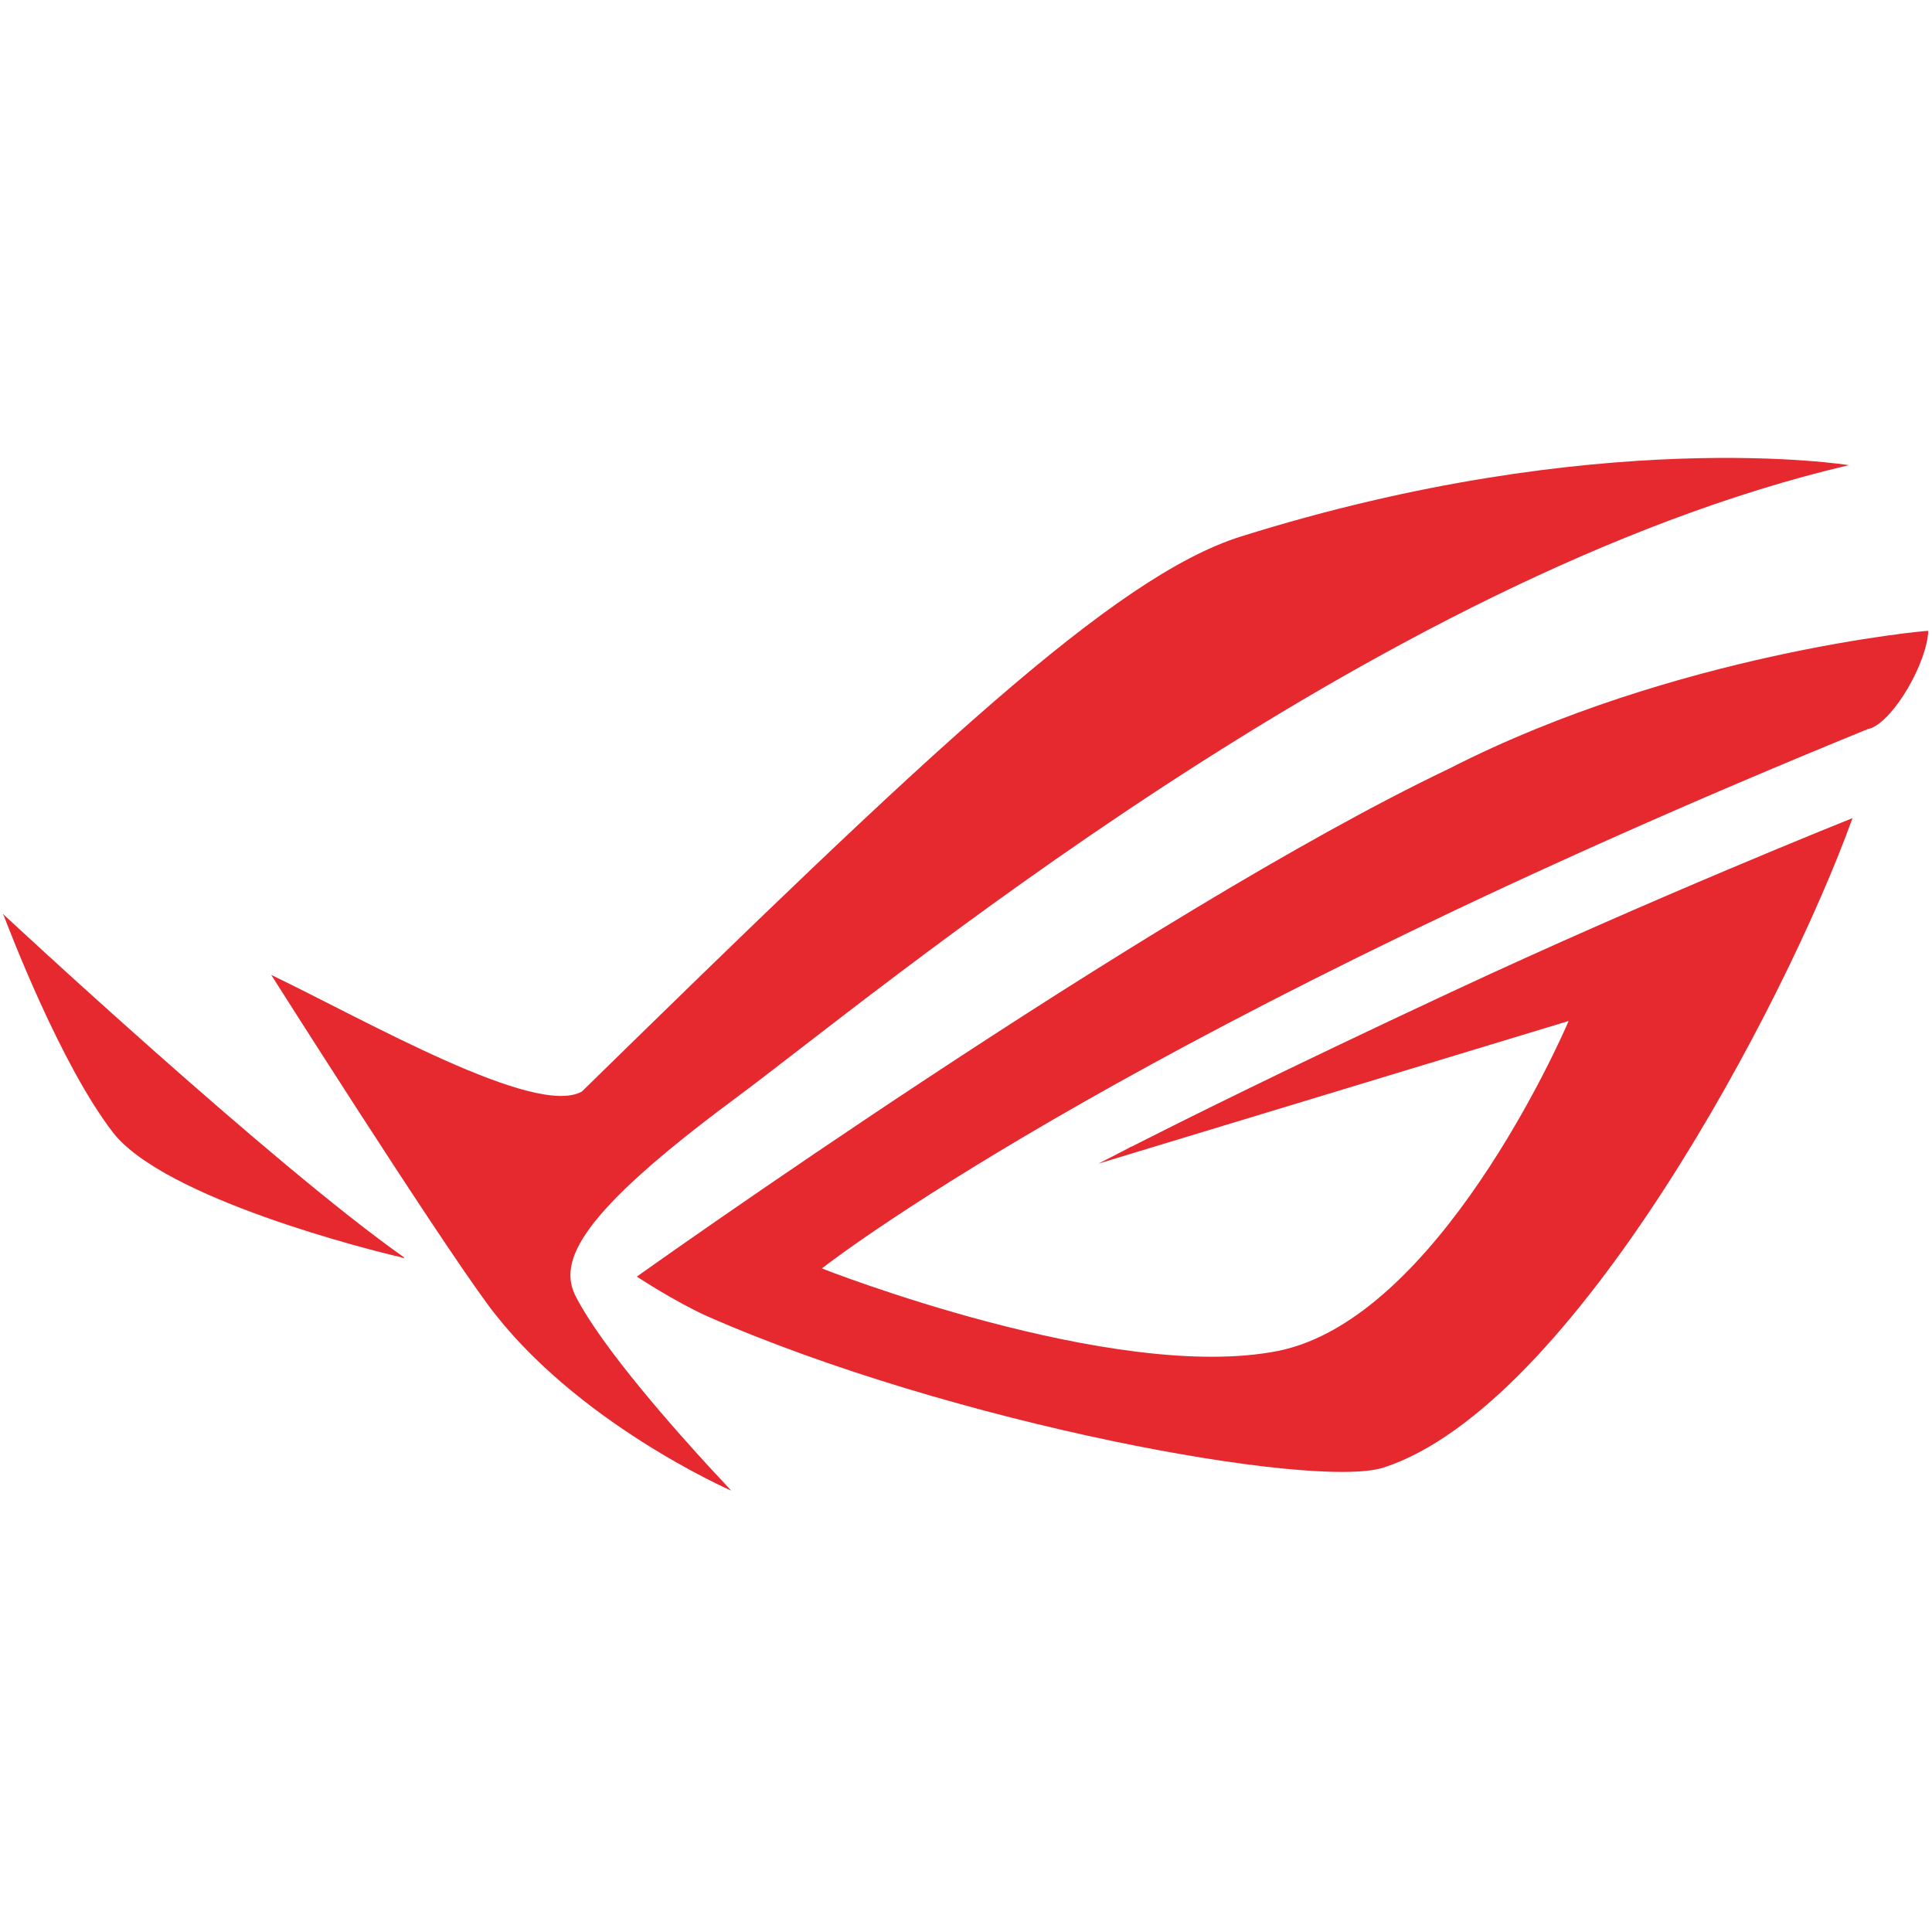
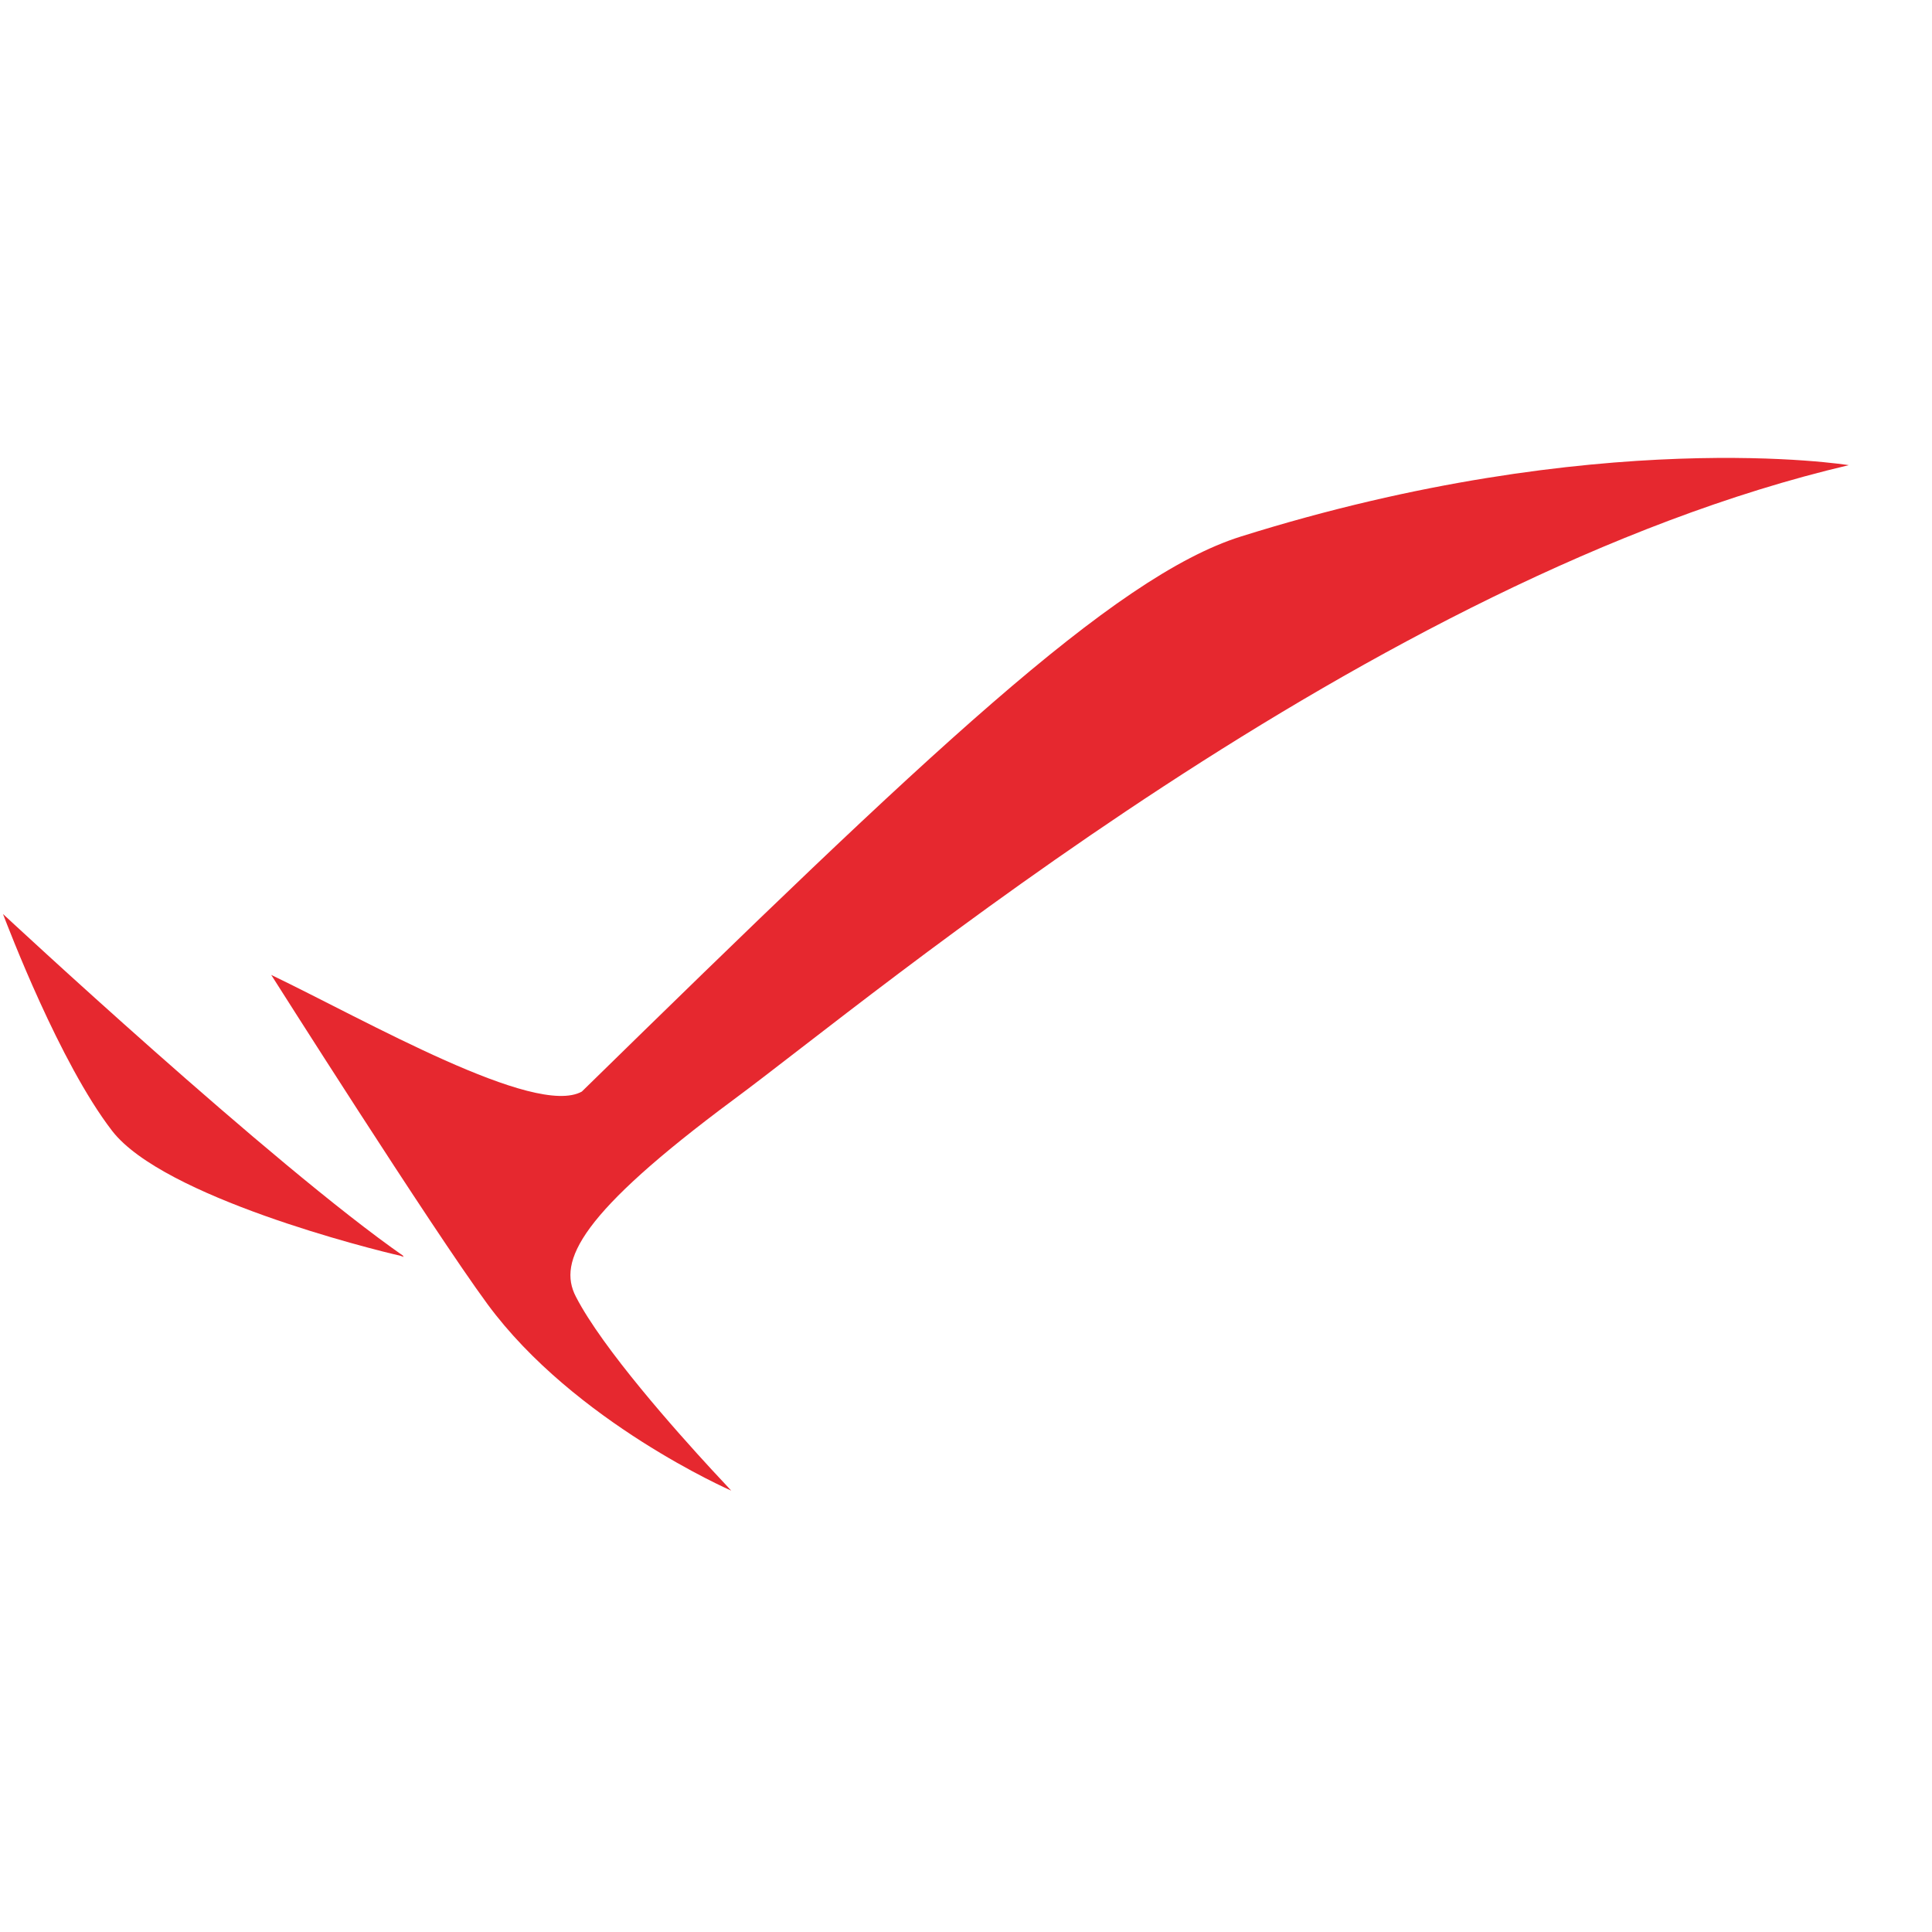
<svg xmlns="http://www.w3.org/2000/svg" version="1.1" id="Layer_1" x="0px" y="0px" viewBox="0 0 260 260" style="enable-background:new 0 0 260 260;" xml:space="preserve">
  <style type="text/css">
	.st0{fill:#E6282F;}
</style>
  <g>
-     <path class="st0" d="M195.1,103.4c-40.7,19.4-109.4,68.4-109.4,68.4s5,3.3,9.4,5.3c33.2,14.6,81.7,23.4,91.1,20.4   c25.5-8.3,54.1-62.4,63.1-87.4c0,0-26.8,10.7-54,23.4c-22.7,10.6-36.5,17.5-43,20.8c-1,0.4-1.5,0.6-1.5,0.6l1.3-0.5   c-2.9,1.5-4.3,2.2-4.3,2.2l63.3-19.2c-1.1,2.6-17.7,40.1-39.1,44.4c-22.1,4.4-61.4-11.1-61.4-11.1c3.2-2.5,44-33.1,140.8-72.6   c0.1,0,0.3-0.1,0.4-0.1c3.2-1.3,7.5-8.8,7.7-13.1C259.6,84.8,225.4,87.9,195.1,103.4z M232.8,104c6-2.1,11.9-4,17.8-5.7   C244.7,100,238.8,101.9,232.8,104z" />
-     <path class="st0" d="M0.4,123c0,0,0,0.1,0.1,0.1C0.5,123.1,0.4,123.1,0.4,123c0,0.1,0,0.1,0.1,0.2c0.7,1.8,7.6,20,14.7,29.2   c6.9,8.9,34.8,15.9,38.8,16.8c0.3,0.1,0.5,0.2,0.5,0.2c-0.1,0-0.1-0.1-0.2-0.2c0.1,0,0.2,0.1,0.2,0.1C36.7,156.8,0.4,123,0.4,123z" />
+     <path class="st0" d="M0.4,123c0,0,0,0.1,0.1,0.1C0.5,123.1,0.4,123.1,0.4,123c0.7,1.8,7.6,20,14.7,29.2   c6.9,8.9,34.8,15.9,38.8,16.8c0.3,0.1,0.5,0.2,0.5,0.2c-0.1,0-0.1-0.1-0.2-0.2c0.1,0,0.2,0.1,0.2,0.1C36.7,156.8,0.4,123,0.4,123z" />
    <path class="st0" d="M77.5,174.5c-2.5-4.8,0.6-11.2,21.2-26.5c18.7-13.8,85.8-70.3,150.1-85.4c0,0-33.7-5.5-81.8,9.6   c-17.2,5.4-42.4,29.4-88.7,74.7c-6.3,3.5-28.9-9.5-41.8-15.7c0,0,21.6,34.1,29.1,44.3c11.7,15.9,32.8,25.1,32.8,25.1   s-1-1.1-2.6-2.8C91.1,192.7,81.1,181.5,77.5,174.5z" />
  </g>
</svg>